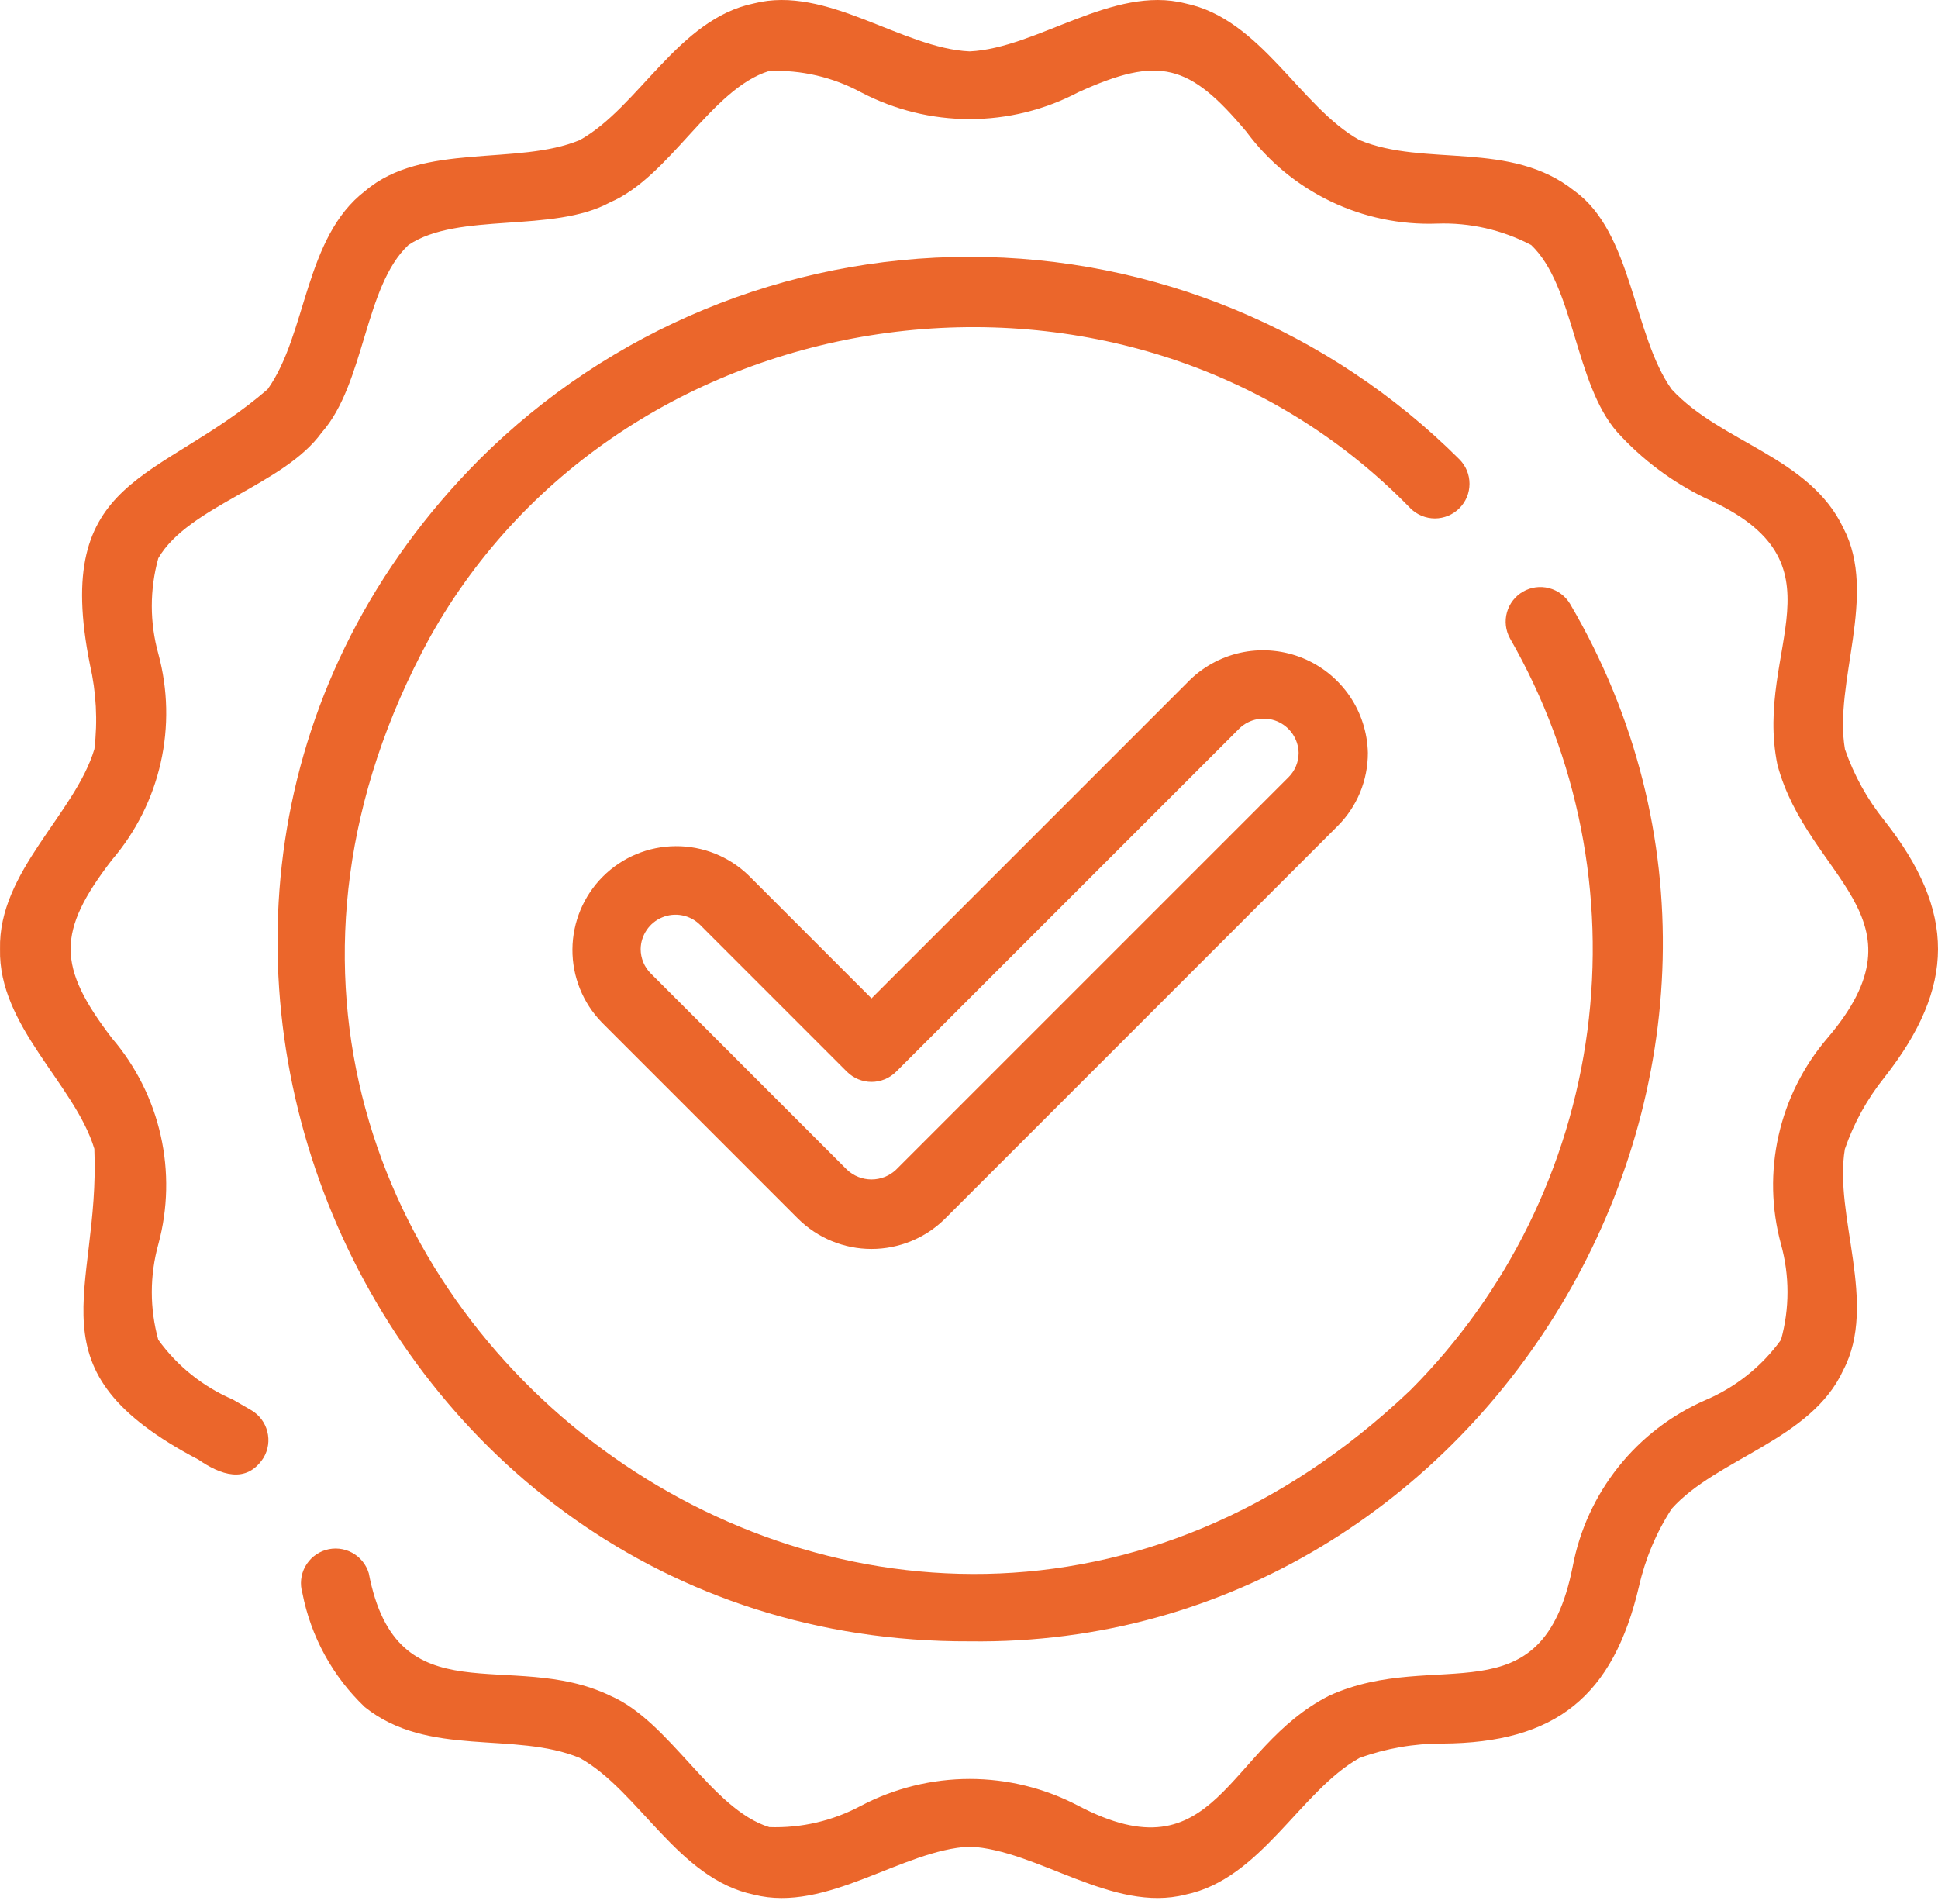
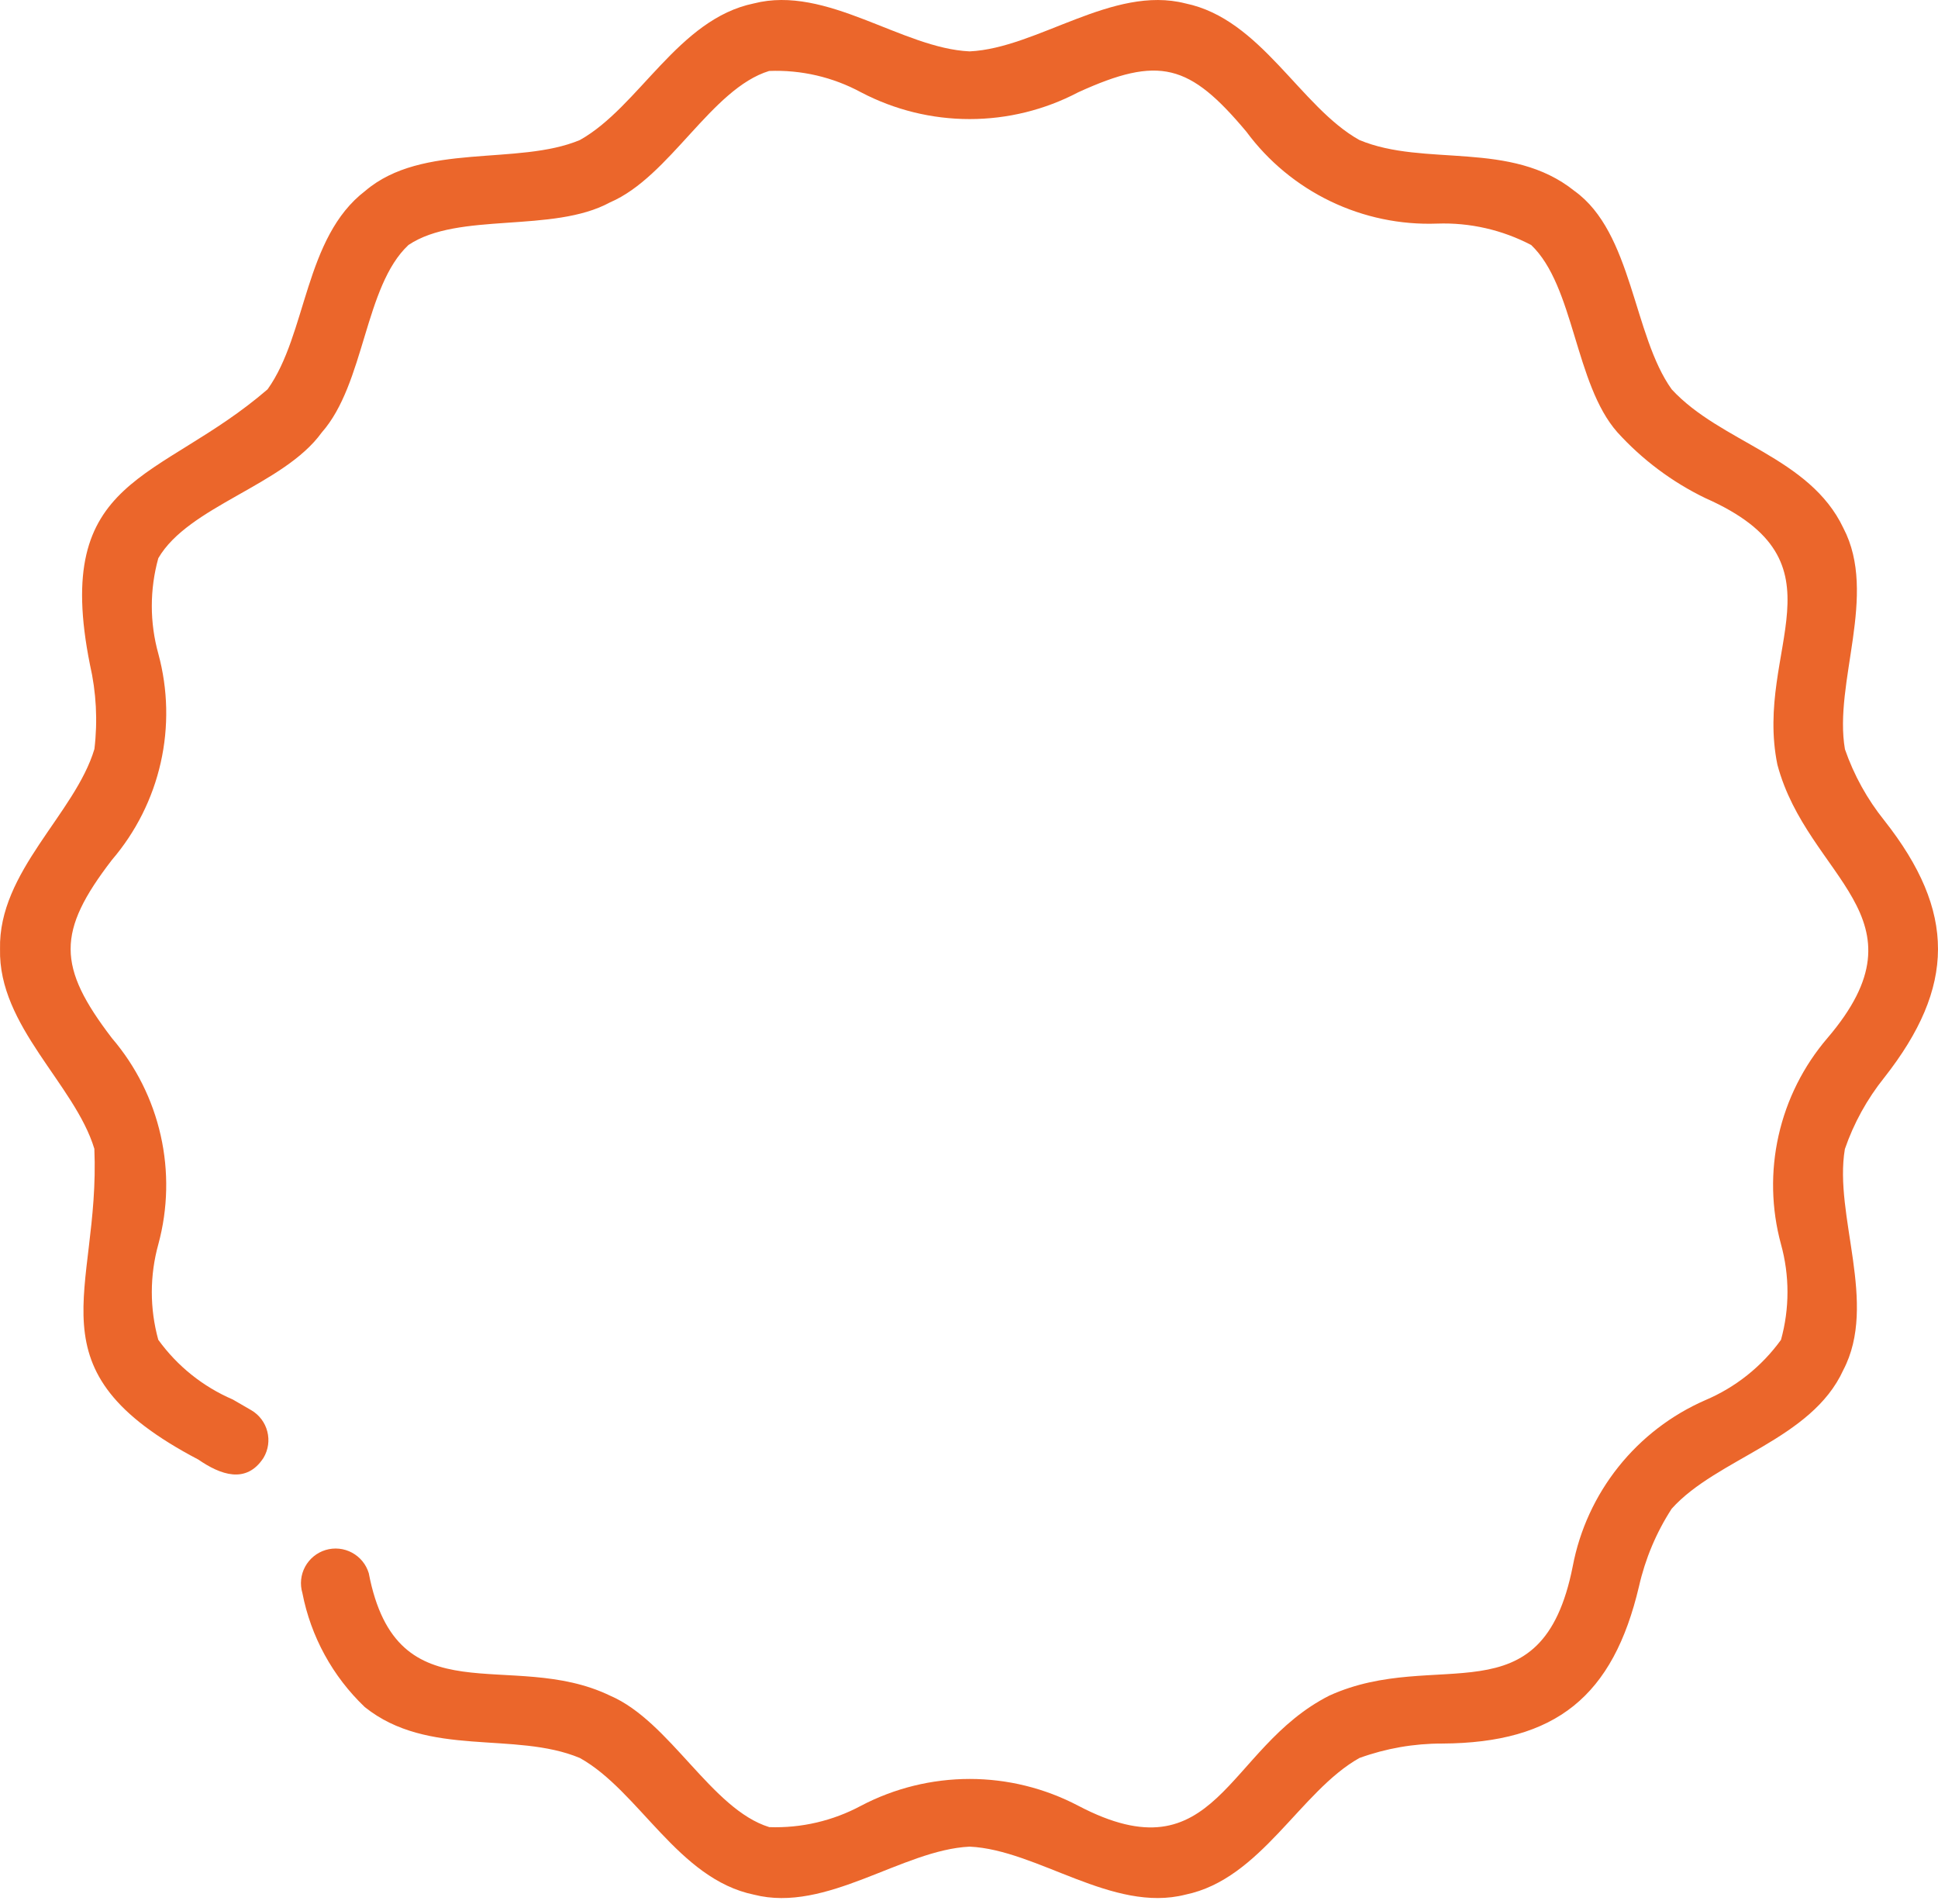
<svg xmlns="http://www.w3.org/2000/svg" width="57" height="56" viewBox="0 0 57 56" fill="none">
-   <path d="M35.016 19.979L25.633 29.362L22.023 25.751C21.447 25.191 20.674 24.88 19.871 24.886C19.068 24.891 18.299 25.212 17.731 25.78C17.163 26.348 16.842 27.117 16.836 27.92C16.831 28.723 17.142 29.496 17.702 30.071L23.473 35.843C24.048 36.413 24.824 36.732 25.633 36.732C26.442 36.732 27.219 36.413 27.794 35.843L39.336 24.3C39.621 24.017 39.847 23.68 40.001 23.31C40.154 22.939 40.233 22.541 40.232 22.14C40.218 21.542 40.031 20.961 39.693 20.467C39.355 19.974 38.881 19.589 38.328 19.36C37.775 19.131 37.168 19.068 36.58 19.177C35.992 19.287 35.449 19.566 35.016 19.979ZM38.195 22.14C38.195 22.273 38.169 22.406 38.118 22.529C38.067 22.653 37.991 22.765 37.897 22.859L26.353 34.403C26.158 34.586 25.901 34.688 25.633 34.688C25.366 34.688 25.108 34.586 24.913 34.403L19.142 28.631C19.047 28.537 18.971 28.424 18.92 28.301C18.869 28.177 18.843 28.044 18.843 27.91C18.846 27.71 18.908 27.516 19.021 27.35C19.133 27.185 19.291 27.056 19.476 26.98C19.661 26.903 19.864 26.882 20.061 26.92C20.257 26.957 20.438 27.052 20.582 27.191L24.913 31.523C25.105 31.712 25.364 31.819 25.633 31.819C25.903 31.819 26.162 31.712 26.353 31.523L36.457 21.419C36.601 21.281 36.782 21.189 36.978 21.152C37.174 21.116 37.377 21.137 37.561 21.213C37.745 21.29 37.903 21.418 38.015 21.582C38.128 21.747 38.19 21.94 38.195 22.14Z" fill="#EB662B" />
-   <path d="M42.923 14.948C43.017 14.854 43.093 14.742 43.144 14.618C43.195 14.494 43.221 14.362 43.221 14.228C43.221 14.095 43.195 13.962 43.144 13.838C43.093 13.715 43.017 13.603 42.923 13.508C39.098 9.695 33.918 7.554 28.518 7.553C23.117 7.552 17.936 9.692 14.11 13.503C1.321 26.33 10.558 48.34 28.519 48.272C43.9 48.476 54.049 31.178 46.177 17.758C46.039 17.529 45.817 17.364 45.559 17.297C45.301 17.23 45.026 17.267 44.795 17.4C44.564 17.533 44.394 17.752 44.322 18.009C44.25 18.266 44.282 18.541 44.411 18.775C46.416 22.27 47.215 26.327 46.687 30.322C46.159 34.316 44.332 38.026 41.488 40.88C26 55.629 2.405 37.541 12.629 18.771C18.39 8.42 33.215 6.44 41.483 14.949C41.577 15.043 41.69 15.118 41.813 15.169C41.937 15.22 42.069 15.247 42.203 15.247C42.337 15.247 42.469 15.22 42.593 15.169C42.716 15.118 42.828 15.043 42.923 14.948Z" fill="#EB662B" />
  <path d="M55.419 31.693C57.517 29.023 57.537 26.814 55.42 24.129C54.917 23.503 54.526 22.795 54.263 22.036C53.923 20.074 55.242 17.493 54.217 15.531C53.223 13.434 50.609 13.016 49.167 11.45C48.031 9.864 48.016 6.84 46.309 5.617C44.434 4.112 41.904 4.923 39.982 4.118C38.238 3.145 37.093 0.559 34.864 0.1C32.726 -0.445 30.509 1.418 28.519 1.511C26.526 1.422 24.316 -0.449 22.171 0.101C19.947 0.559 18.797 3.143 17.056 4.118C15.225 4.887 12.427 4.176 10.743 5.614C8.947 6.985 9.033 9.826 7.87 11.45C4.679 14.205 1.523 13.951 2.646 19.548C2.832 20.361 2.876 21.2 2.777 22.029C2.206 23.939 -0.052 25.631 0.001 27.911C-0.053 30.184 2.2 31.886 2.775 33.786C2.955 38.06 0.761 40.266 5.835 42.927C6.476 43.369 7.243 43.661 7.753 42.871C7.89 42.639 7.93 42.361 7.862 42.1C7.795 41.838 7.627 41.614 7.395 41.477L6.846 41.159C5.97 40.783 5.213 40.176 4.655 39.403C4.401 38.482 4.402 37.51 4.658 36.59C4.941 35.545 4.964 34.447 4.726 33.392C4.488 32.336 3.996 31.354 3.292 30.532C1.679 28.424 1.666 27.404 3.292 25.29C3.996 24.468 4.489 23.486 4.727 22.43C4.965 21.374 4.941 20.276 4.658 19.231C4.401 18.311 4.401 17.338 4.656 16.417C5.545 14.885 8.343 14.271 9.462 12.721C10.736 11.278 10.716 8.417 12.014 7.205C13.482 6.219 16.255 6.87 17.942 5.952C19.706 5.196 20.921 2.609 22.622 2.087C23.563 2.05 24.497 2.267 25.325 2.715C26.31 3.232 27.406 3.502 28.519 3.502C29.632 3.502 30.728 3.232 31.713 2.714C34.098 1.626 34.985 1.876 36.658 3.873C37.303 4.746 38.152 5.448 39.13 5.919C40.108 6.39 41.186 6.616 42.27 6.576C43.231 6.542 44.184 6.76 45.035 7.206C46.304 8.413 46.316 11.29 47.567 12.71C48.3 13.519 49.182 14.179 50.165 14.653C54.438 16.545 51.578 19.069 52.276 22.488C53.169 25.841 56.808 26.949 53.746 30.532C53.042 31.354 52.55 32.336 52.312 33.392C52.074 34.447 52.097 35.545 52.381 36.59C52.637 37.511 52.637 38.484 52.382 39.405C51.815 40.19 51.043 40.804 50.151 41.181C49.154 41.617 48.278 42.29 47.6 43.141C46.921 43.992 46.46 44.996 46.257 46.065C45.352 50.646 42.265 48.426 39.096 49.869C36.039 51.418 35.807 55.254 31.713 53.107C30.728 52.59 29.632 52.319 28.519 52.319C27.406 52.32 26.31 52.59 25.325 53.107C24.497 53.552 23.565 53.769 22.626 53.736C20.922 53.211 19.71 50.627 17.945 49.87C15.026 48.461 11.675 50.586 10.846 46.267C10.768 46.008 10.591 45.792 10.353 45.664C10.116 45.536 9.837 45.508 9.578 45.585C9.32 45.663 9.103 45.84 8.974 46.077C8.846 46.314 8.817 46.593 8.894 46.852C9.143 48.134 9.785 49.306 10.73 50.206C12.603 51.704 15.136 50.901 17.056 51.703C18.801 52.677 19.945 55.262 22.174 55.722C24.312 56.268 26.53 54.404 28.519 54.31C30.512 54.401 32.723 56.269 34.868 55.721C37.091 55.261 38.241 52.679 39.982 51.703C40.762 51.42 41.587 51.276 42.417 51.278C45.766 51.261 47.446 49.883 48.206 46.654C48.39 45.843 48.715 45.07 49.167 44.372C50.491 42.893 53.281 42.345 54.215 40.292C55.241 38.334 53.929 35.748 54.261 33.793C54.523 33.032 54.915 32.322 55.419 31.693Z" fill="#EB662B" />
</svg>